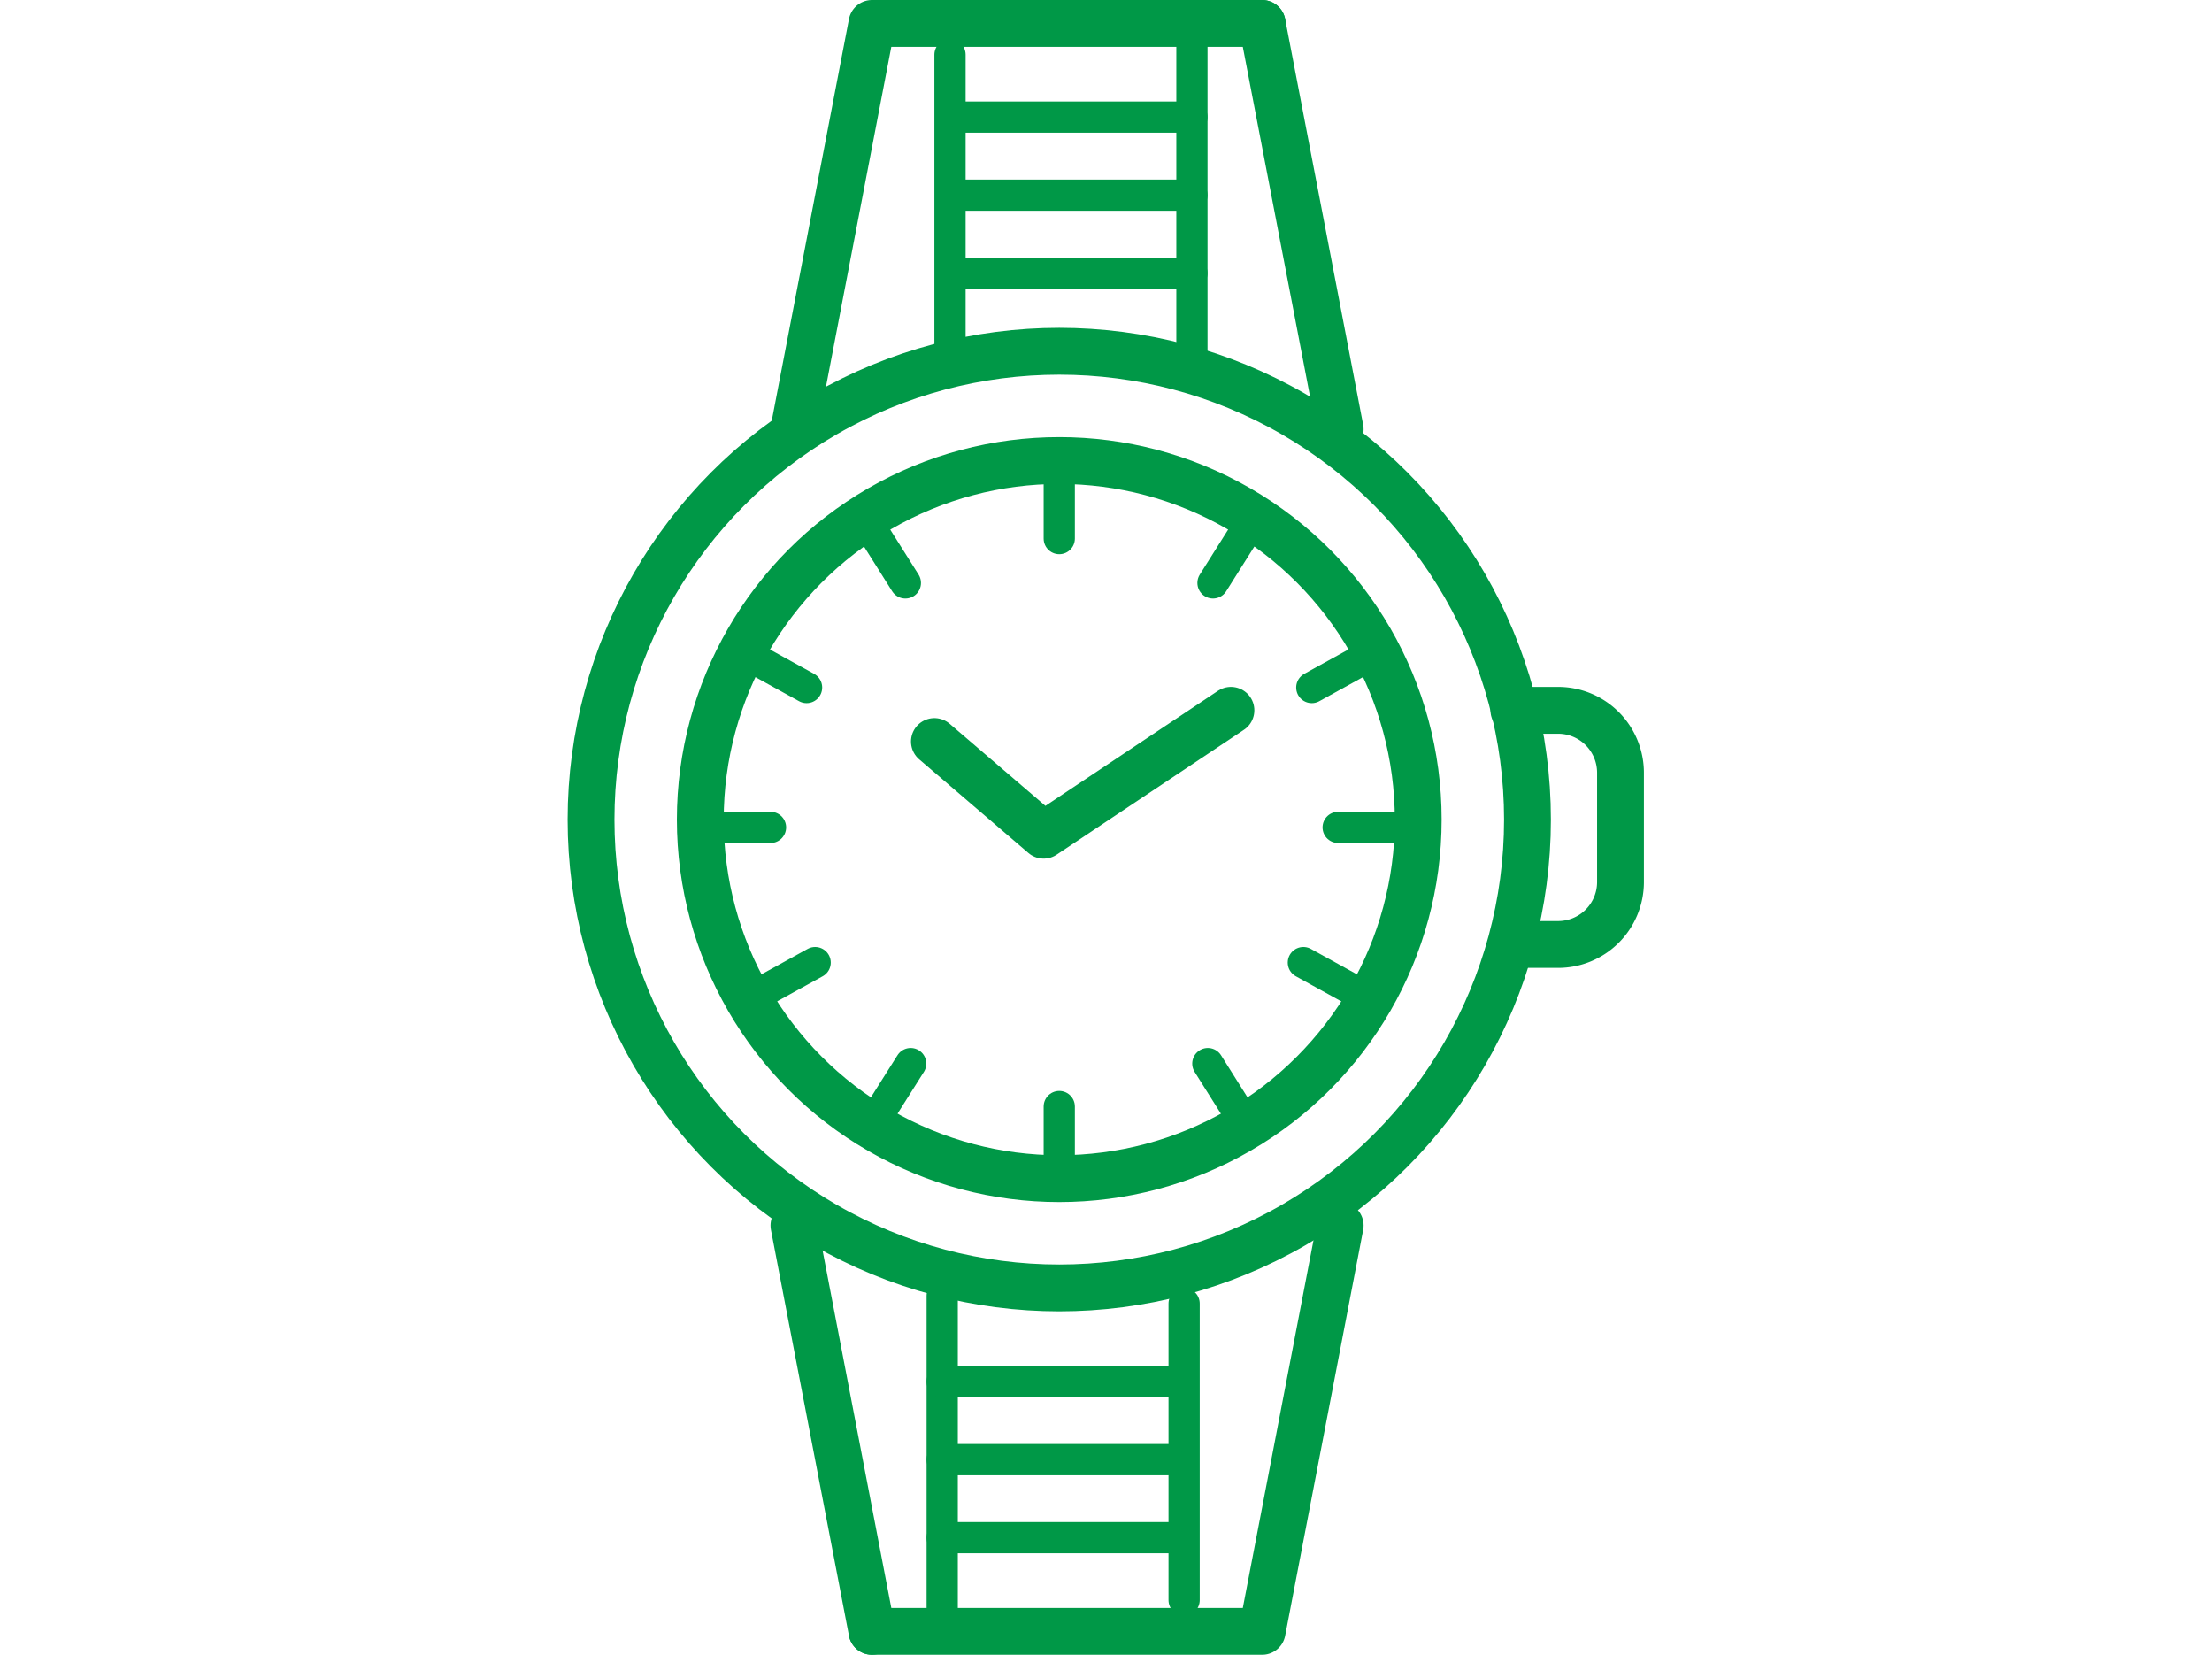
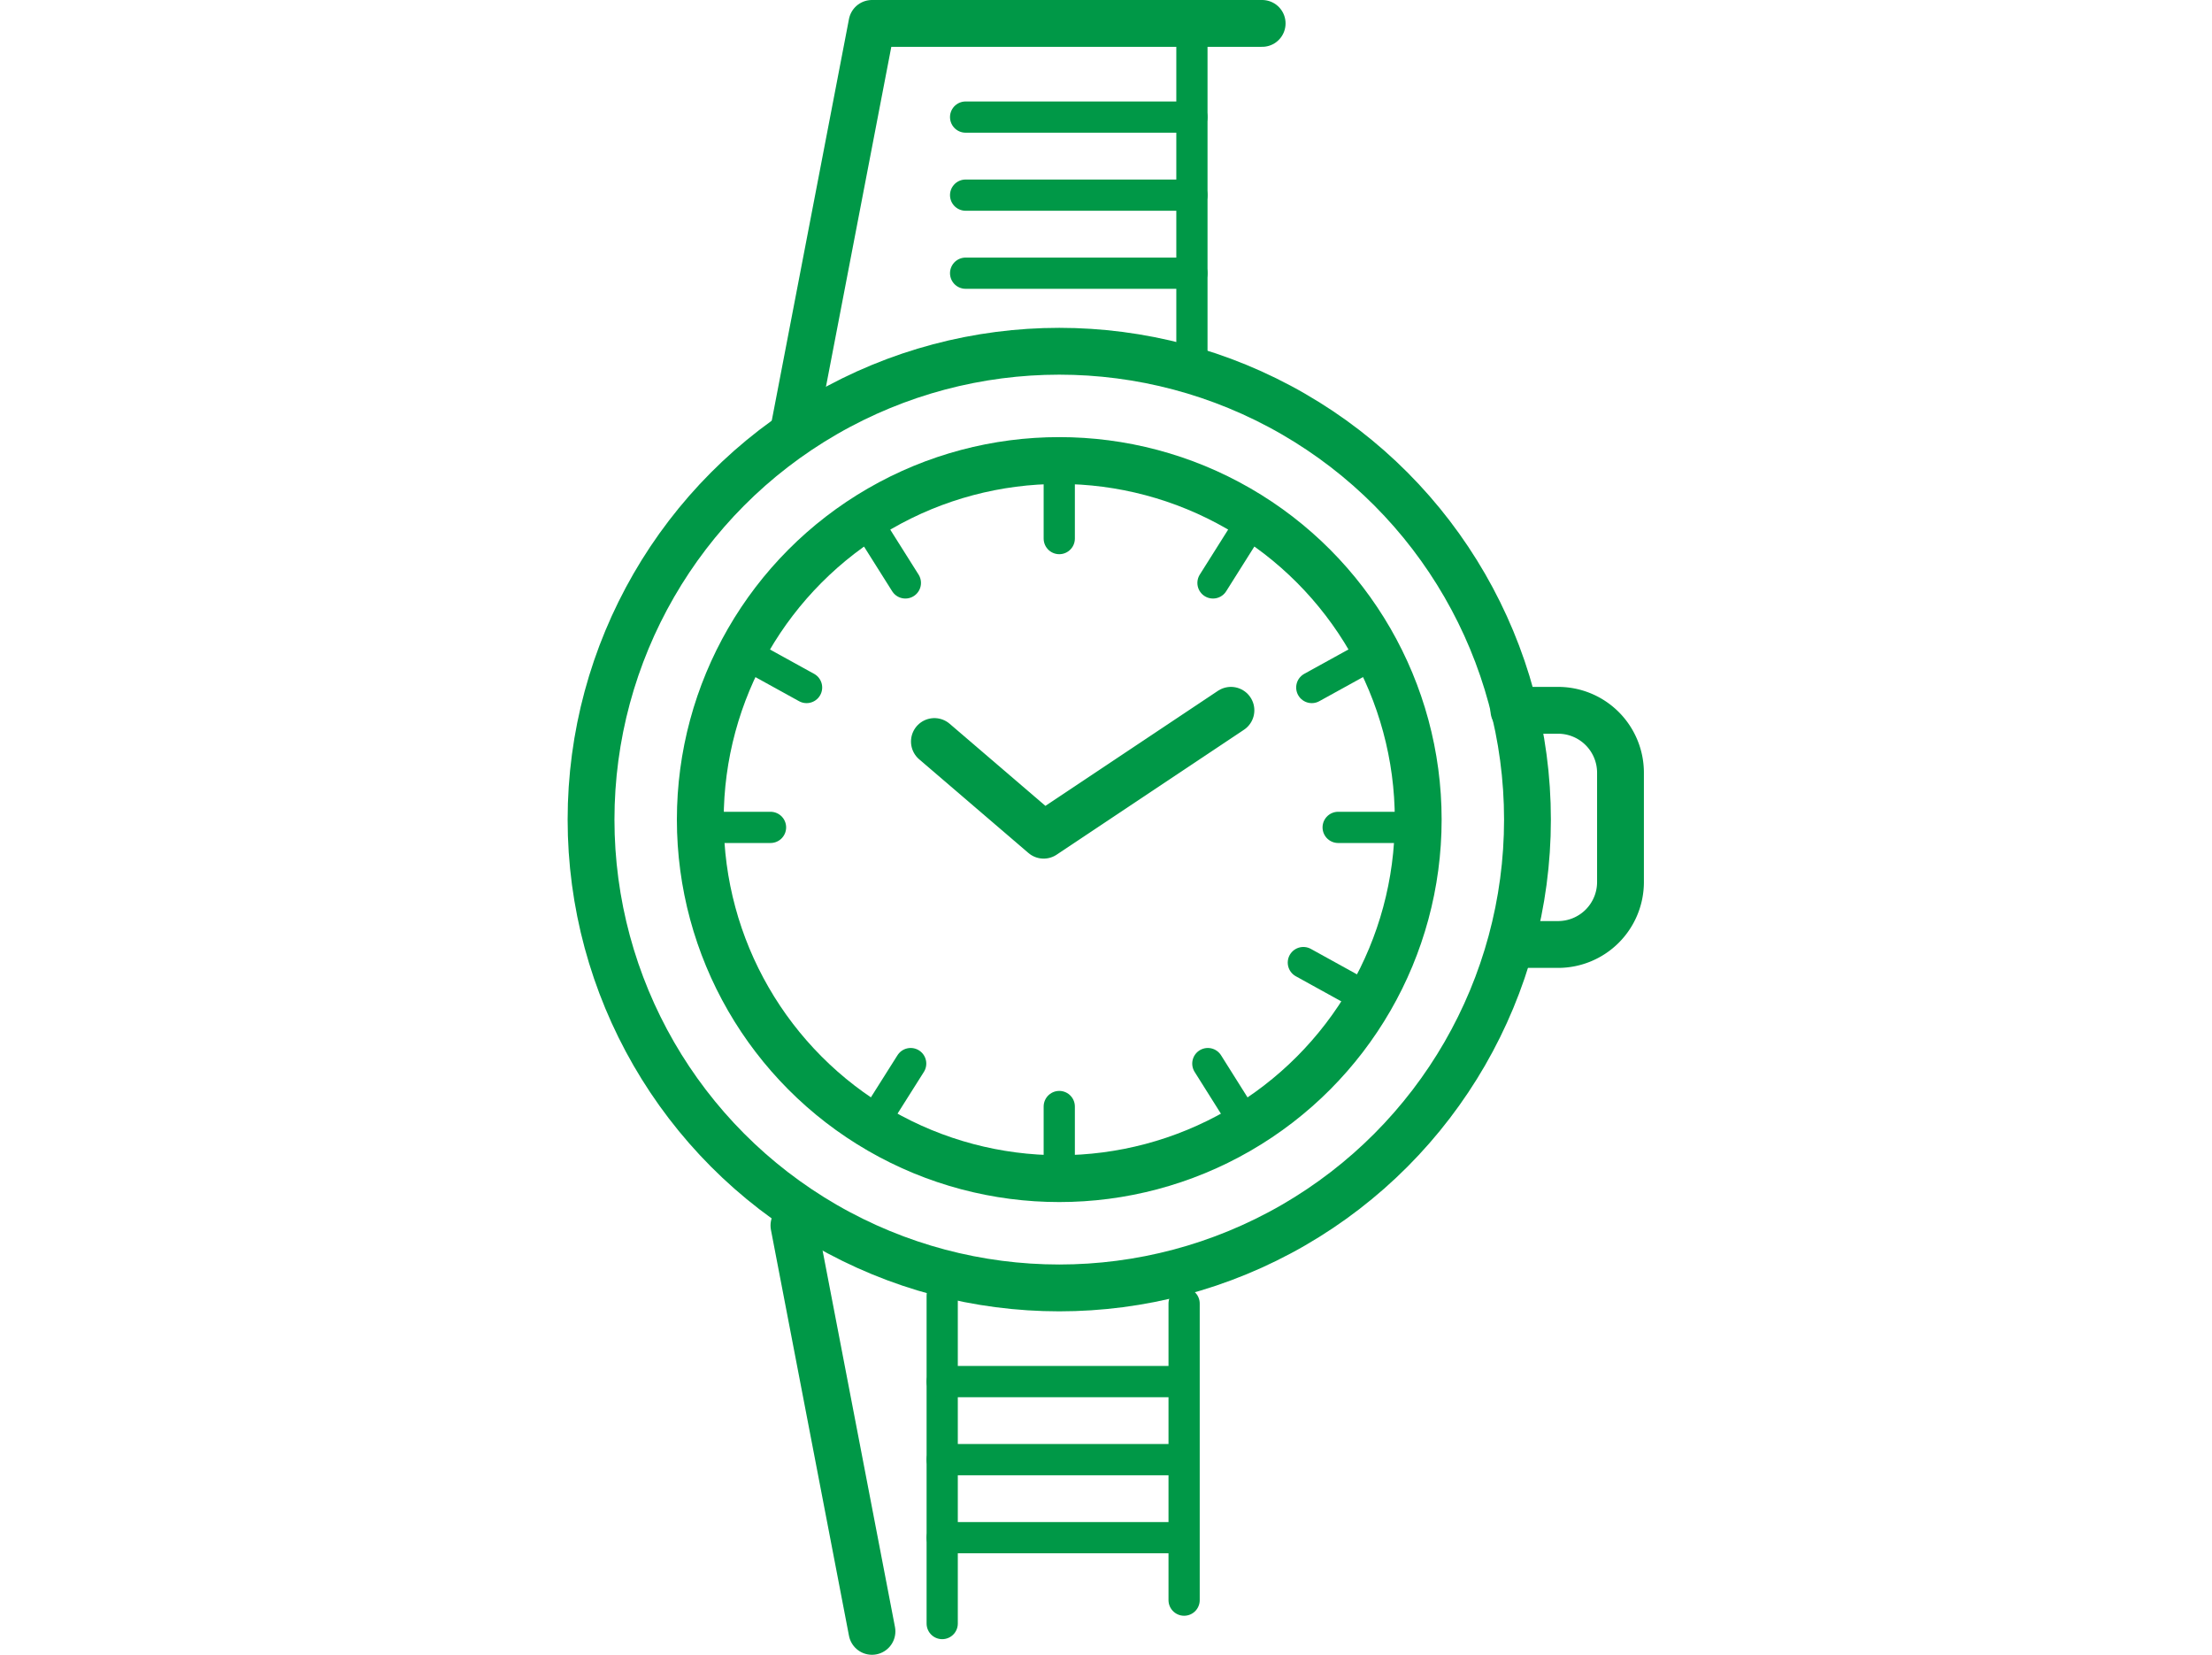
<svg xmlns="http://www.w3.org/2000/svg" viewBox="0 0 141.73 106">
  <circle cx="67.87" cy="52.5" r="30" style="fill:none;stroke:#009847;stroke-linecap:round;stroke-linejoin:round;stroke-width:3px" />
  <circle cx="67.87" cy="52.5" r="23" style="fill:none;stroke:#009847;stroke-linecap:round;stroke-linejoin:round;stroke-width:3px" />
  <polyline points="50.87 27.5 55.87 1.5 80.87 1.5" style="fill:none;stroke:#009847;stroke-linecap:round;stroke-linejoin:round;stroke-width:3px" />
-   <line x1="85.87" y1="27.5" x2="80.87" y2="1.5" style="fill:none;stroke:#009847;stroke-linecap:round;stroke-linejoin:round;stroke-width:3px" />
-   <line x1="60.87" y1="3.5" x2="60.87" y2="22.5" style="fill:none;stroke:#009847;stroke-linecap:round;stroke-linejoin:round;stroke-width:2px" />
  <line x1="76.37" y1="2" x2="76.37" y2="23" style="fill:none;stroke:#009847;stroke-linecap:round;stroke-linejoin:round;stroke-width:2px" />
  <line x1="61.87" y1="7.5" x2="76.37" y2="7.5" style="fill:none;stroke:#009847;stroke-linecap:round;stroke-linejoin:round;stroke-width:2px" />
  <line x1="61.87" y1="12.5" x2="76.37" y2="12.5" style="fill:none;stroke:#009847;stroke-linecap:round;stroke-linejoin:round;stroke-width:2px" />
  <line x1="61.87" y1="17.5" x2="76.37" y2="17.5" style="fill:none;stroke:#009847;stroke-linecap:round;stroke-linejoin:round;stroke-width:2px" />
-   <polyline points="85.87 78.5 80.87 104.5 55.87 104.5" style="fill:none;stroke:#009847;stroke-linecap:round;stroke-linejoin:round;stroke-width:3px" />
  <line x1="50.87" y1="78.5" x2="55.87" y2="104.5" style="fill:none;stroke:#009847;stroke-linecap:round;stroke-linejoin:round;stroke-width:3px" />
  <line x1="75.87" y1="102.5" x2="75.87" y2="83.5" style="fill:none;stroke:#009847;stroke-linecap:round;stroke-linejoin:round;stroke-width:2px" />
  <line x1="60.37" y1="104" x2="60.37" y2="83" style="fill:none;stroke:#009847;stroke-linecap:round;stroke-linejoin:round;stroke-width:2px" />
  <line x1="74.87" y1="98.5" x2="60.37" y2="98.5" style="fill:none;stroke:#009847;stroke-linecap:round;stroke-linejoin:round;stroke-width:2px" />
  <line x1="74.87" y1="93.5" x2="60.37" y2="93.5" style="fill:none;stroke:#009847;stroke-linecap:round;stroke-linejoin:round;stroke-width:2px" />
  <line x1="74.87" y1="88.5" x2="60.37" y2="88.5" style="fill:none;stroke:#009847;stroke-linecap:round;stroke-linejoin:round;stroke-width:2px" />
  <line x1="67.87" y1="70.88" x2="67.87" y2="75.5" style="fill:none;stroke:#009847;stroke-linecap:round;stroke-linejoin:round;stroke-width:2px" />
  <line x1="67.87" y1="30.5" x2="67.87" y2="34.5" style="fill:none;stroke:#009847;stroke-linecap:round;stroke-linejoin:round;stroke-width:2px" />
  <line x1="85.74" y1="53" x2="90.37" y2="53" style="fill:none;stroke:#009847;stroke-linecap:round;stroke-linejoin:round;stroke-width:2px" />
  <line x1="45.37" y1="53" x2="49.37" y2="53" style="fill:none;stroke:#009847;stroke-linecap:round;stroke-linejoin:round;stroke-width:2px" />
  <line x1="83.51" y1="61.66" x2="87.55" y2="63.89" style="fill:none;stroke:#009847;stroke-linecap:round;stroke-linejoin:round;stroke-width:2px" />
  <line x1="48.18" y1="42.11" x2="51.68" y2="44.04" style="fill:none;stroke:#009847;stroke-linecap:round;stroke-linejoin:round;stroke-width:2px" />
  <line x1="77.39" y1="68.13" x2="79.85" y2="72.04" style="fill:none;stroke:#009847;stroke-linecap:round;stroke-linejoin:round;stroke-width:2px" />
  <line x1="55.88" y1="33.96" x2="58.01" y2="37.34" style="fill:none;stroke:#009847;stroke-linecap:round;stroke-linejoin:round;stroke-width:2px" />
-   <line x1="52.23" y1="61.66" x2="48.18" y2="63.89" style="fill:none;stroke:#009847;stroke-linecap:round;stroke-linejoin:round;stroke-width:2px" />
  <line x1="87.55" y1="42.11" x2="84.05" y2="44.04" style="fill:none;stroke:#009847;stroke-linecap:round;stroke-linejoin:round;stroke-width:2px" />
  <line x1="58.35" y1="68.13" x2="55.88" y2="72.04" style="fill:none;stroke:#009847;stroke-linecap:round;stroke-linejoin:round;stroke-width:2px" />
  <line x1="79.85" y1="33.96" x2="77.72" y2="37.34" style="fill:none;stroke:#009847;stroke-linecap:round;stroke-linejoin:round;stroke-width:2px" />
  <polyline points="59.87 47.5 66.87 53.5 78.87 45.5" style="fill:none;stroke:#009847;stroke-linecap:round;stroke-linejoin:round;stroke-width:3px" />
  <path d="M97,45.5h2.83a4,4,0,0,1,4,4v7a4,4,0,0,1-4,4h-2" style="fill:none;stroke:#009847;stroke-linecap:round;stroke-linejoin:round;stroke-width:3px" />
  <rect y="0.56" width="141.73" height="104.88" style="fill:none" />
</svg>